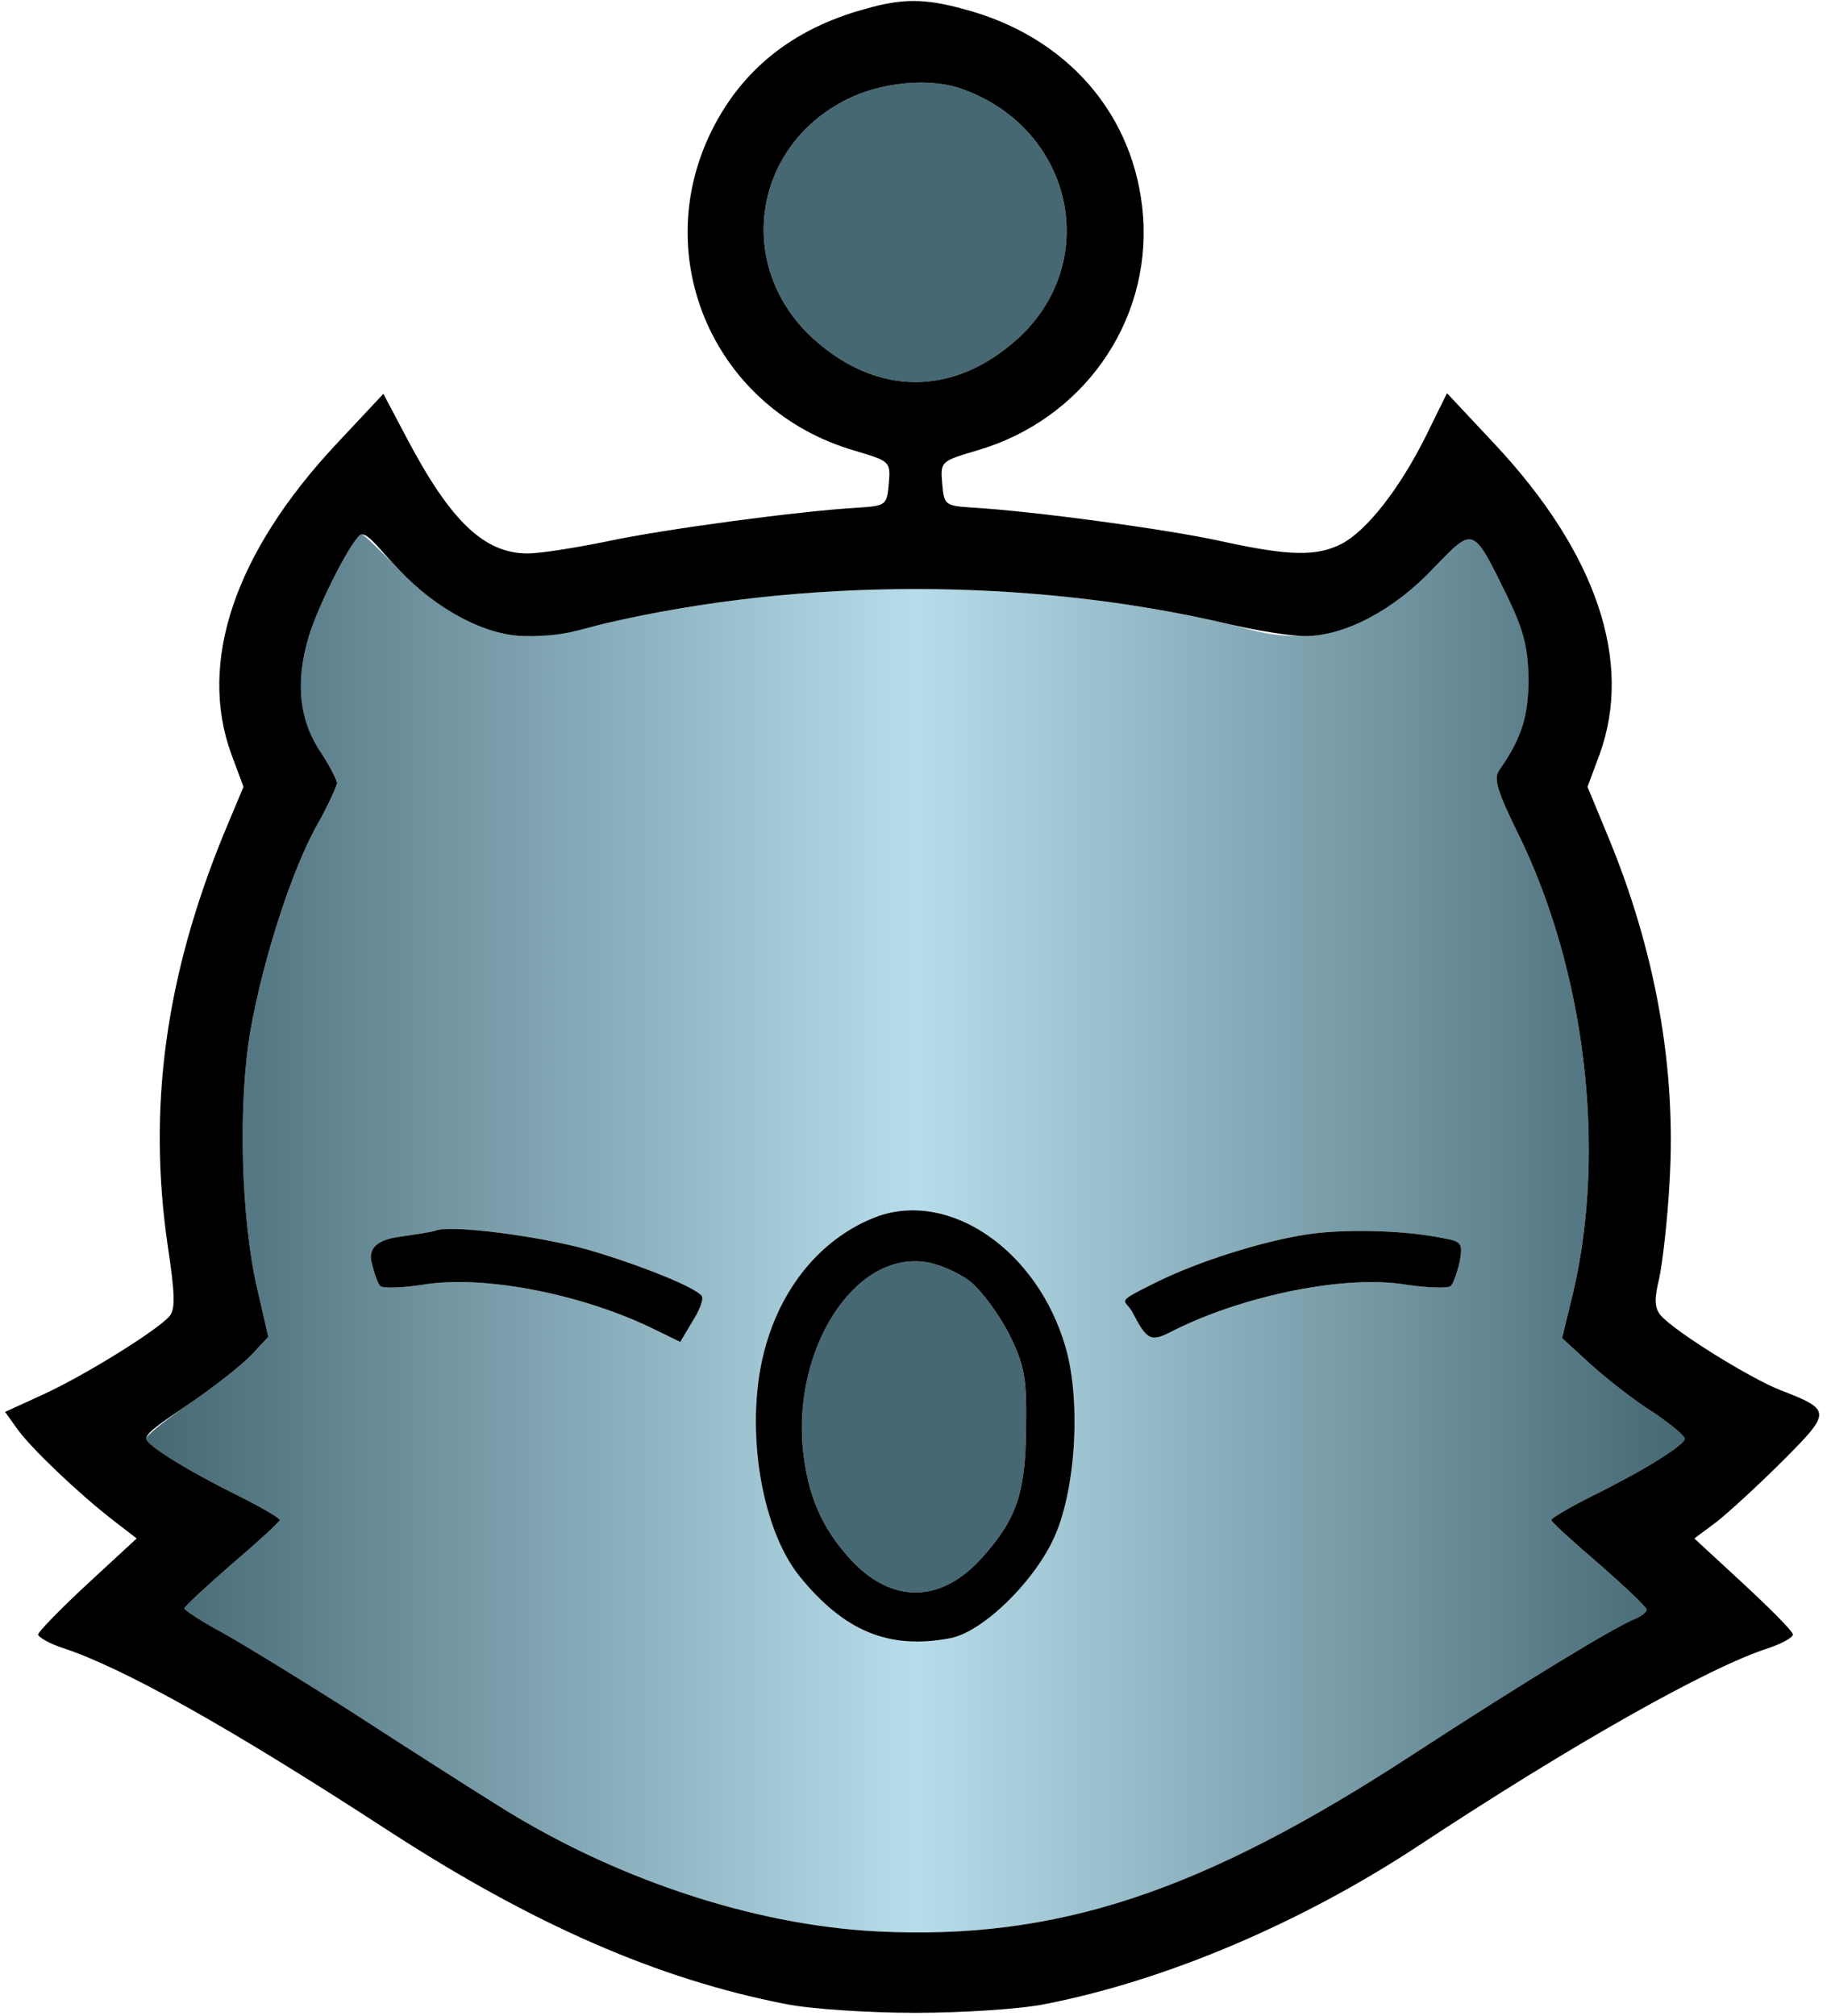
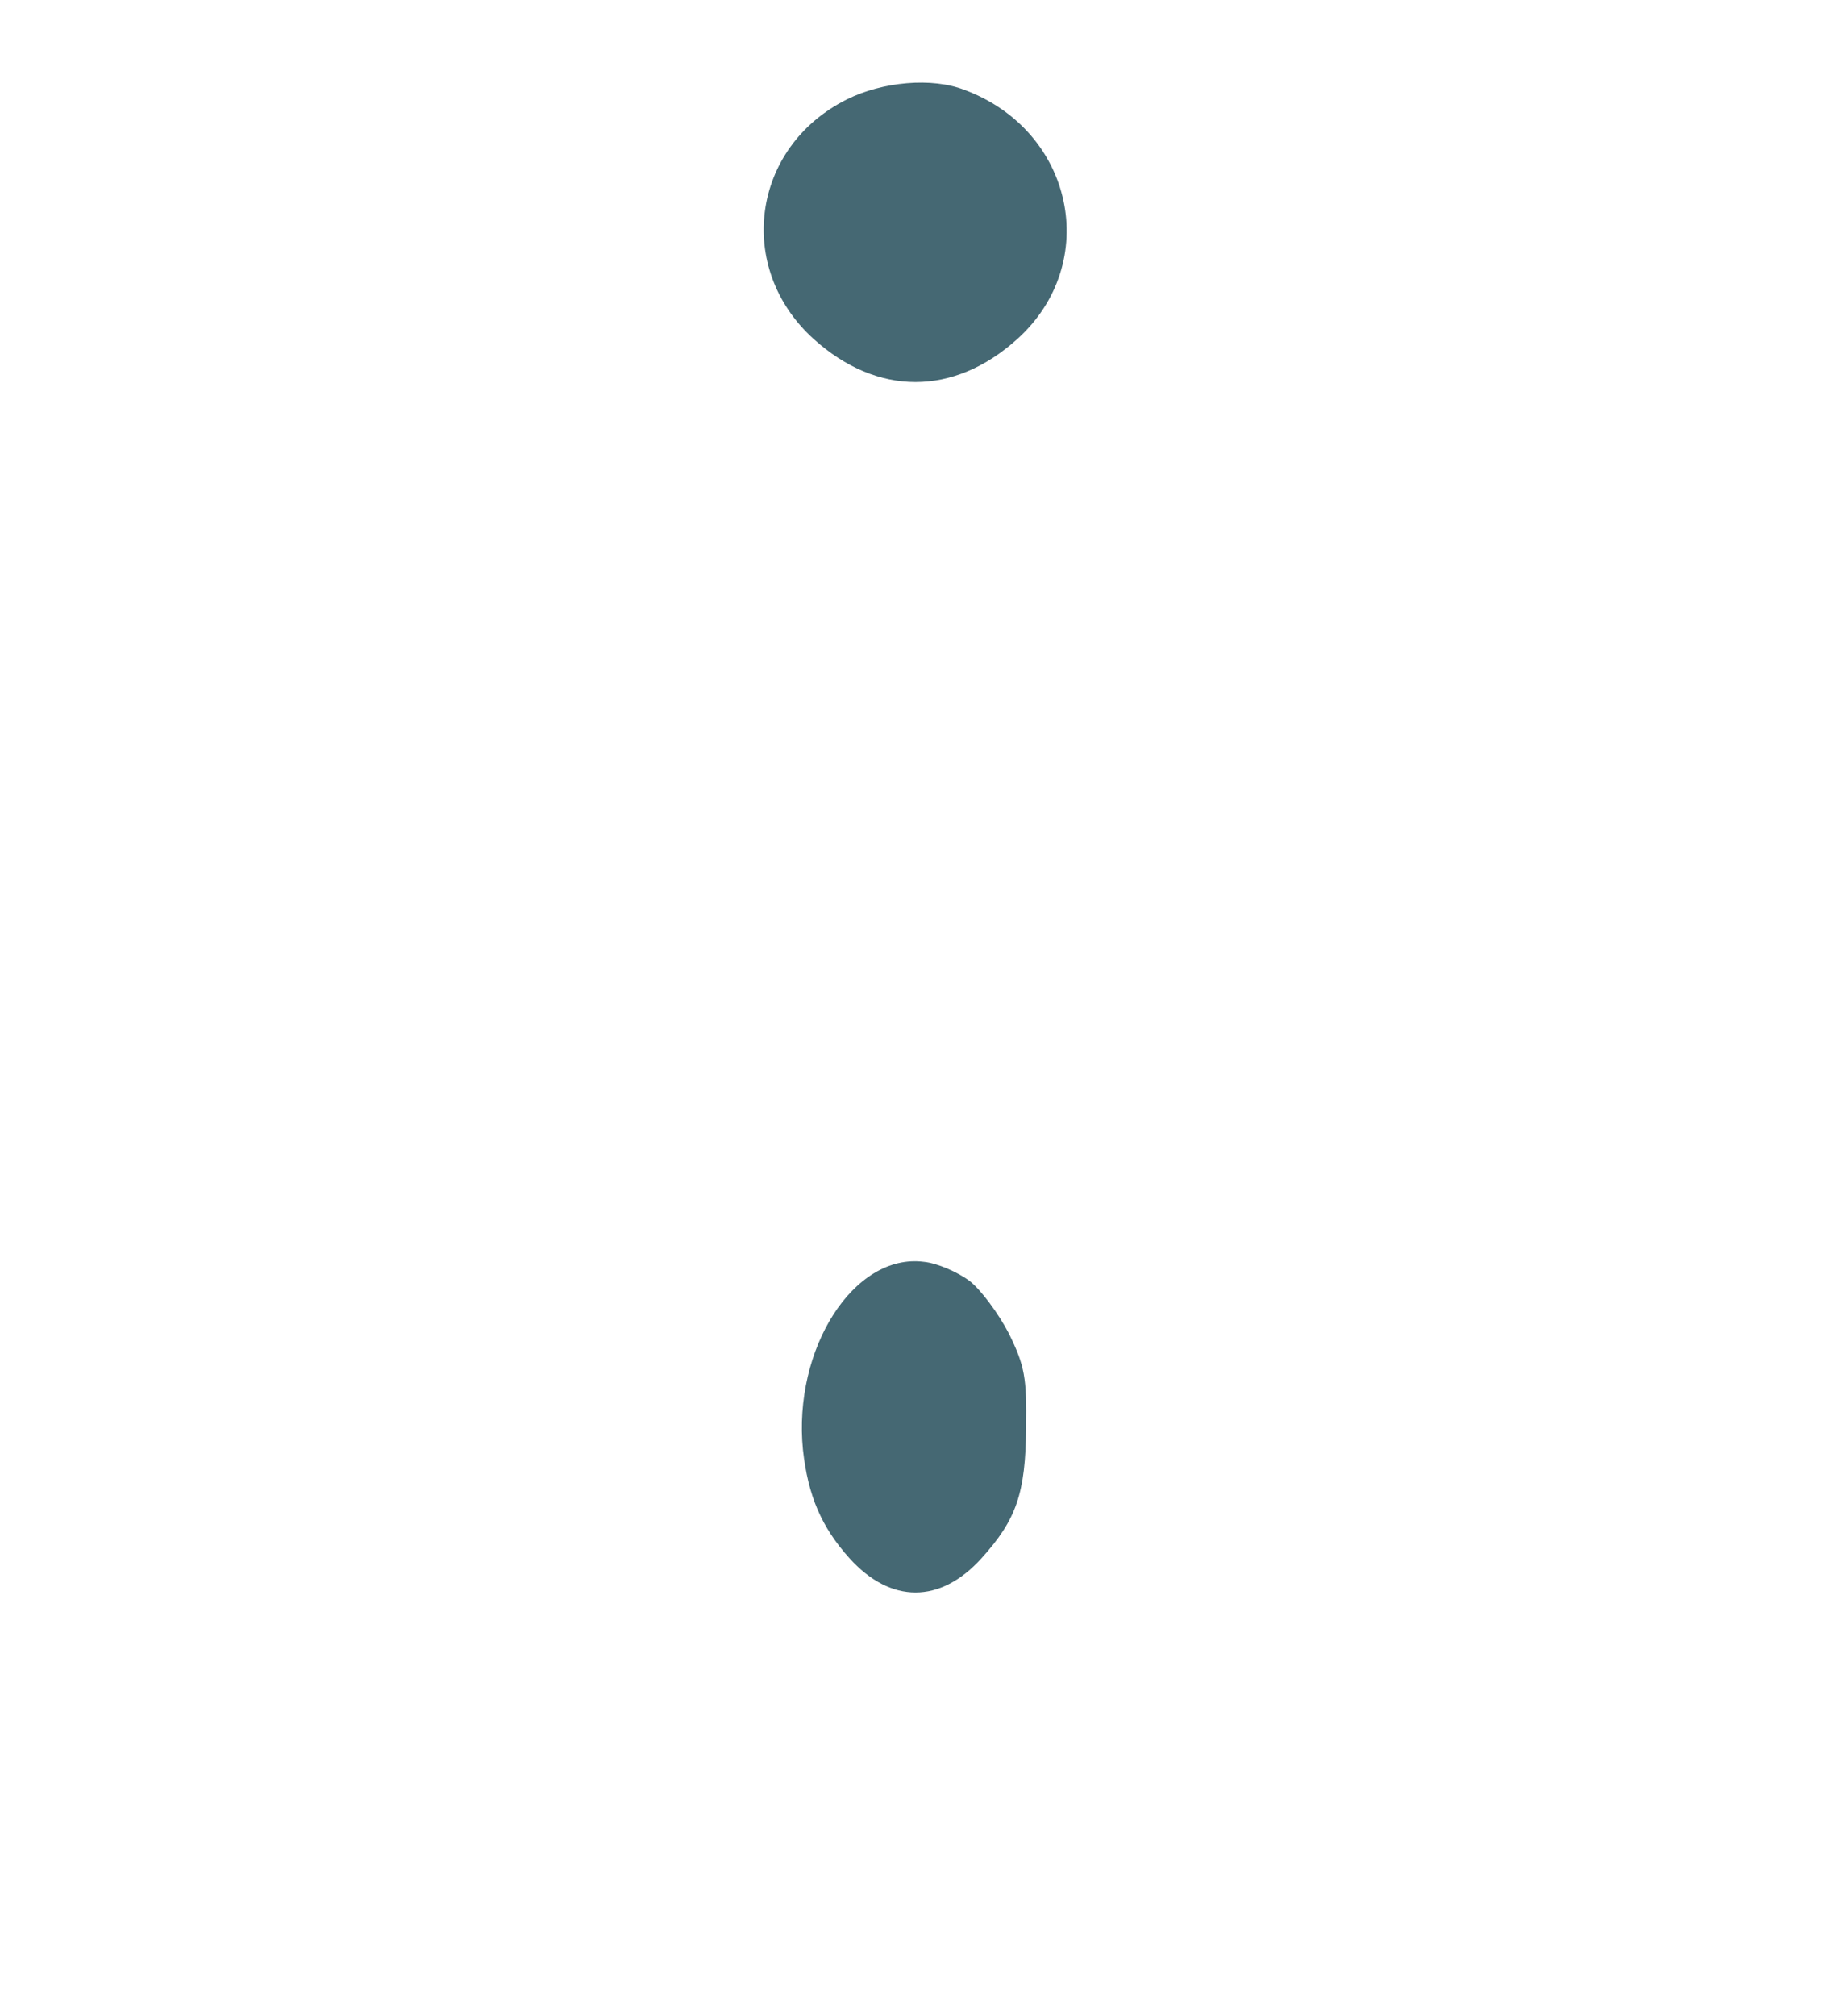
<svg xmlns="http://www.w3.org/2000/svg" viewBox="0 0 288 317" width="21.8" height="24">
  <defs>
    <linearGradient id="apbUncommon" x1="23" y1="193.9" x2="265" y2="193.9" gradientUnits="userSpaceOnUse">
      <stop offset="0" stop-color="#456873" />
      <stop offset=".5" stop-color="#b7ddeb" />
      <stop offset="1" stop-color="#456873" />
    </linearGradient>
    <style>.apbcls-1{fill:#456873}.apbcls-2{fill:url(#apbUncommon)}</style>
  </defs>
  <g id="apbLaag_1">
-     <path class="apbcls-2" d="M260.1 222.1c-2.8-1.7-7.1-5.1-9.7-7.4l-4.7-4.3 1.8-7.4c5.2-22.6 1.8-50.5-8.7-71.9-3.3-6.7-3.9-8.7-3-10 3.8-5.3 4.6-7.9 4.6-14.1s-.7-7.8-3.2-13c-5.6-11.4-5.3-11.3-11.7-4.7-6.2 6.6-14 10.7-20.2 10.7s-7.9-.9-12.5-2c-30.9-7.2-66.7-7.2-97.6 0-4.6 1.1-10.2 2-12.5 2-6.2 0-14-4.1-20-10.5-2.9-3-5.5-5.5-5.8-5.5-1.2 0-6.9 11.1-8.4 16.3-2.1 7.2-1.4 13.1 2.1 18.2 1.3 2 2.4 4 2.4 4.6s-1.3 3.3-2.9 6.2c-4.1 7.1-8.7 21.4-10.7 32.7-2 11.5-1.5 29.8 1.1 40.8l1.7 7.4-2.8 3c-1.6 1.6-5.9 5-9.6 7.5-3.8 2.6-6.8 5-6.8 5.5 0 1 6.4 5 14.5 9 3.6 1.8 6.5 3.5 6.5 3.8s-3.4 3.4-7.5 6.9c-4.1 3.6-7.5 6.7-7.5 7s2.8 2.1 6.3 4c3.4 1.9 12.5 7.5 20.2 12.4 7.7 5 17.7 11.4 22.2 14.2 18.5 11.8 40.6 19.2 60.3 20.2 28.2 1.4 51-6.1 84.5-28 16.9-11 31.8-20.1 34.8-21.2.9-.4 1.7-1 1.7-1.4s-3.4-3.6-7.5-7.2c-4.1-3.5-7.5-6.6-7.5-6.9s2.9-2 6.5-3.8c8.1-4 14.5-8 14.5-9s-2.2-2.3-4.9-4.1zm-151.2-14.3L107 211l-3.7-1.8c-11.4-5.7-27.2-8.8-36.8-7.2-3.2.5-6.3.6-6.7.2-.4-.4-1-2.2-1.4-3.9q-.6-3.1 4.2-3.8c2.7-.4 5.4-.8 5.9-1 2.3-1 16.6.9 24 3 8.5 2.5 17.1 6 17.9 7.3.3.5-.4 2.3-1.5 4zm56.7 34.4c-3.3 6.9-11.2 14.5-16.2 15.4-9.6 1.8-16.6-1.1-23.6-9.7-6.4-7.9-8.8-24.7-5.3-36.5 2.8-9.7 9.2-17 17.4-20.1 11.5-4.2 25.3 5.3 29.7 20.5 2.5 8.6 1.6 23-2 30.4zm64-43.8c-.4 1.7-1 3.4-1.4 3.8s-3.6.3-7-.2c-9.4-1.6-25.3 1.6-36.4 7.1-3.8 2-4.3 1.8-6.7-2.8-1.1-2.1-.8-2.4 3.6-4.6 6.6-3.3 16.7-6.5 23.8-7.6 5.8-.9 15.4-.7 21.6.6 2.8.5 3 .8 2.5 3.7z" />
    <path class="apbcls-1" d="M158.7 209.7c2.5 5.1 2.8 6.9 2.7 14.8-.1 10.3-1.5 14.4-7 20.5-6.5 7.2-14.3 7.2-20.8 0-4.4-4.9-6.5-9.8-7.3-17-1.6-15.9 8-31 19-29.6 2.1.2 5.3 1.6 7.2 3 1.8 1.4 4.6 5.2 6.2 8.3zM160 53.3c13.3-12 8.9-32.8-8.3-39.2-5.1-2-12.9-1.3-18.5 1.5-15 7.5-17.6 26.5-5.2 37.7 10 9 22 9 32 0z" />
-     <path d="M136 1.4c-11.3 3.1-19.3 9.5-24.1 19.2-9.9 20.1.6 43.8 22.4 50.2 5.7 1.7 5.8 1.7 5.5 5.2-.3 3.4-.4 3.5-4.8 3.8-9 .5-30.7 3.4-39.5 5.3C90.6 86.1 85 87 83 87c-6.8 0-12.1-5-19-18.1l-3.7-7-7.4 7.9c-16 17.1-21.8 34.3-16.5 48.8l1.9 5.1-3.1 7.4c-9.2 22.5-12 43.1-8.8 64.9 1.1 7.3 1.2 9.8.3 10.9-1.8 2.2-13.6 9.5-20 12.4L.8 222l2 2.8c2.2 3 9.6 10.1 15.2 14.4l3.5 2.7-7.8 7.2C9.5 253 6 256.6 6 257s1.7 1.4 3.8 2.1c9.5 3.1 26.3 12.5 51.2 28.7 22.8 14.8 42.5 23.4 62.5 27.3 3.9.8 13.1 1.4 20.5 1.4s16.7-.6 20.5-1.4c18.9-3.7 40.1-12.7 58.5-24.8 24.1-15.9 45.8-28.2 55.3-31.2 2-.7 3.7-1.6 3.7-2.1s-3.5-4-7.7-7.9l-7.8-7.2 3.5-2.6c1.9-1.5 6.6-5.8 10.4-9.6 7.7-7.7 7.7-8-.3-11.1-4.9-1.9-16.9-9.4-18.9-11.8-1-1.2-1-2.6-.2-5.9.5-2.4 1.3-9.2 1.6-15 1.1-17.9-2.2-36.5-9.8-54.7l-3.1-7.5 1.9-5.1c5.3-14.6-.5-31.7-16.5-48.8l-7.5-8-3.4 6.9c-4.1 8.2-9.3 14.8-13.2 16.8-3.9 2-8.3 1.9-18.8-.4-8.5-1.9-30.1-4.8-39.2-5.3-4.4-.3-4.5-.4-4.8-3.8-.3-3.5-.2-3.5 5.5-5.2 16.5-4.8 27.3-20 26.1-36.8-1.2-15.9-11.9-28.3-28.2-32.6-6.2-1.7-9.7-1.7-15.6 0zm15.7 12.7c17.2 6.4 21.6 27.2 8.3 39.2-10 9-22 9-32 0-12.4-11.2-9.8-30.2 5.2-37.7 5.6-2.8 13.4-3.5 18.5-1.5zm-89 75.4c6 6.4 13.8 10.5 20 10.5s7.9-.9 12.5-2c30.9-7.2 66.7-7.2 97.6 0 4.6 1.1 10.2 2 12.5 2 6.2 0 14-4.1 20.2-10.7 6.4-6.6 6.1-6.7 11.7 4.7 2.5 5.2 3.2 7.8 3.2 13s-.8 8.8-4.6 14.1c-.9 1.3-.3 3.3 3 10 10.5 21.4 13.9 49.3 8.7 71.9l-1.8 7.4 4.7 4.3c2.6 2.3 6.9 5.7 9.7 7.4 2.7 1.8 4.9 3.6 4.9 4.1 0 1-6.4 5-14.5 9-3.6 1.8-6.5 3.5-6.5 3.8s3.4 3.4 7.5 6.9c4.1 3.6 7.5 6.8 7.5 7.2s-.8 1-1.7 1.4c-3 1.1-17.9 10.2-34.8 21.2-33.5 21.9-56.3 29.4-84.5 28-19.7-1-41.8-8.4-60.3-20.2-4.5-2.8-14.5-9.2-22.2-14.2-7.7-4.9-16.8-10.5-20.2-12.4-3.5-1.9-6.3-3.7-6.3-4s3.4-3.4 7.5-7c4.1-3.5 7.5-6.6 7.5-6.9s-2.9-2-6.5-3.8c-8.1-4-14.5-8-14.5-9s3-2.9 6.8-5.5c3.7-2.5 8-5.9 9.6-7.5l2.8-3-1.7-7.4c-2.6-11-3.1-29.3-1.1-40.8 2-11.3 6.6-25.6 10.7-32.7 1.6-2.9 2.9-5.7 2.9-6.2s-1.1-2.6-2.4-4.6c-3.5-5.1-4.2-11-2.1-18.2C50 95.1 55.7 84 56.9 84s2.9 2.5 5.8 5.5zm75.2 101.8c-8.2 3.1-14.6 10.4-17.4 20.1-3.5 11.8-1.1 28.6 5.3 36.5 7 8.6 14 11.5 23.6 9.7 5-.9 12.9-8.5 16.2-15.4 3.6-7.4 4.5-21.8 2-30.4-4.4-15.2-18.2-24.7-29.7-20.5zm14.6 10.1c1.8 1.4 4.6 5.2 6.2 8.3 2.5 5.1 2.8 6.9 2.7 14.8-.1 10.3-1.5 14.4-7 20.5-6.5 7.2-14.3 7.2-20.8 0-4.4-4.9-6.5-9.8-7.3-17-1.6-15.9 8-31 19-29.6 2.1.2 5.3 1.6 7.2 3zm-84-7.9c-.5.2-3.2.6-5.9 1q-4.8.7-4.2 3.8c.4 1.7 1 3.5 1.4 3.9s3.5.3 6.7-.2c9.6-1.6 25.4 1.5 36.8 7.2l3.7 1.8 1.9-3.2c1.1-1.7 1.8-3.5 1.5-4-.8-1.3-9.4-4.8-17.9-7.3-7.4-2.1-21.7-4-24-3zm137 .6c-7.1 1.1-17.2 4.3-23.8 7.6s-4.7 2.5-3.6 4.6c2.4 4.6 2.9 4.8 6.7 2.8 11.1-5.5 27-8.7 36.4-7.1 3.4.5 6.6.6 7 .2.4-.4 1-2.1 1.4-3.8.5-2.9.3-3.2-2.5-3.7-6.2-1.3-15.8-1.5-21.6-.6z" />
  </g>
</svg>